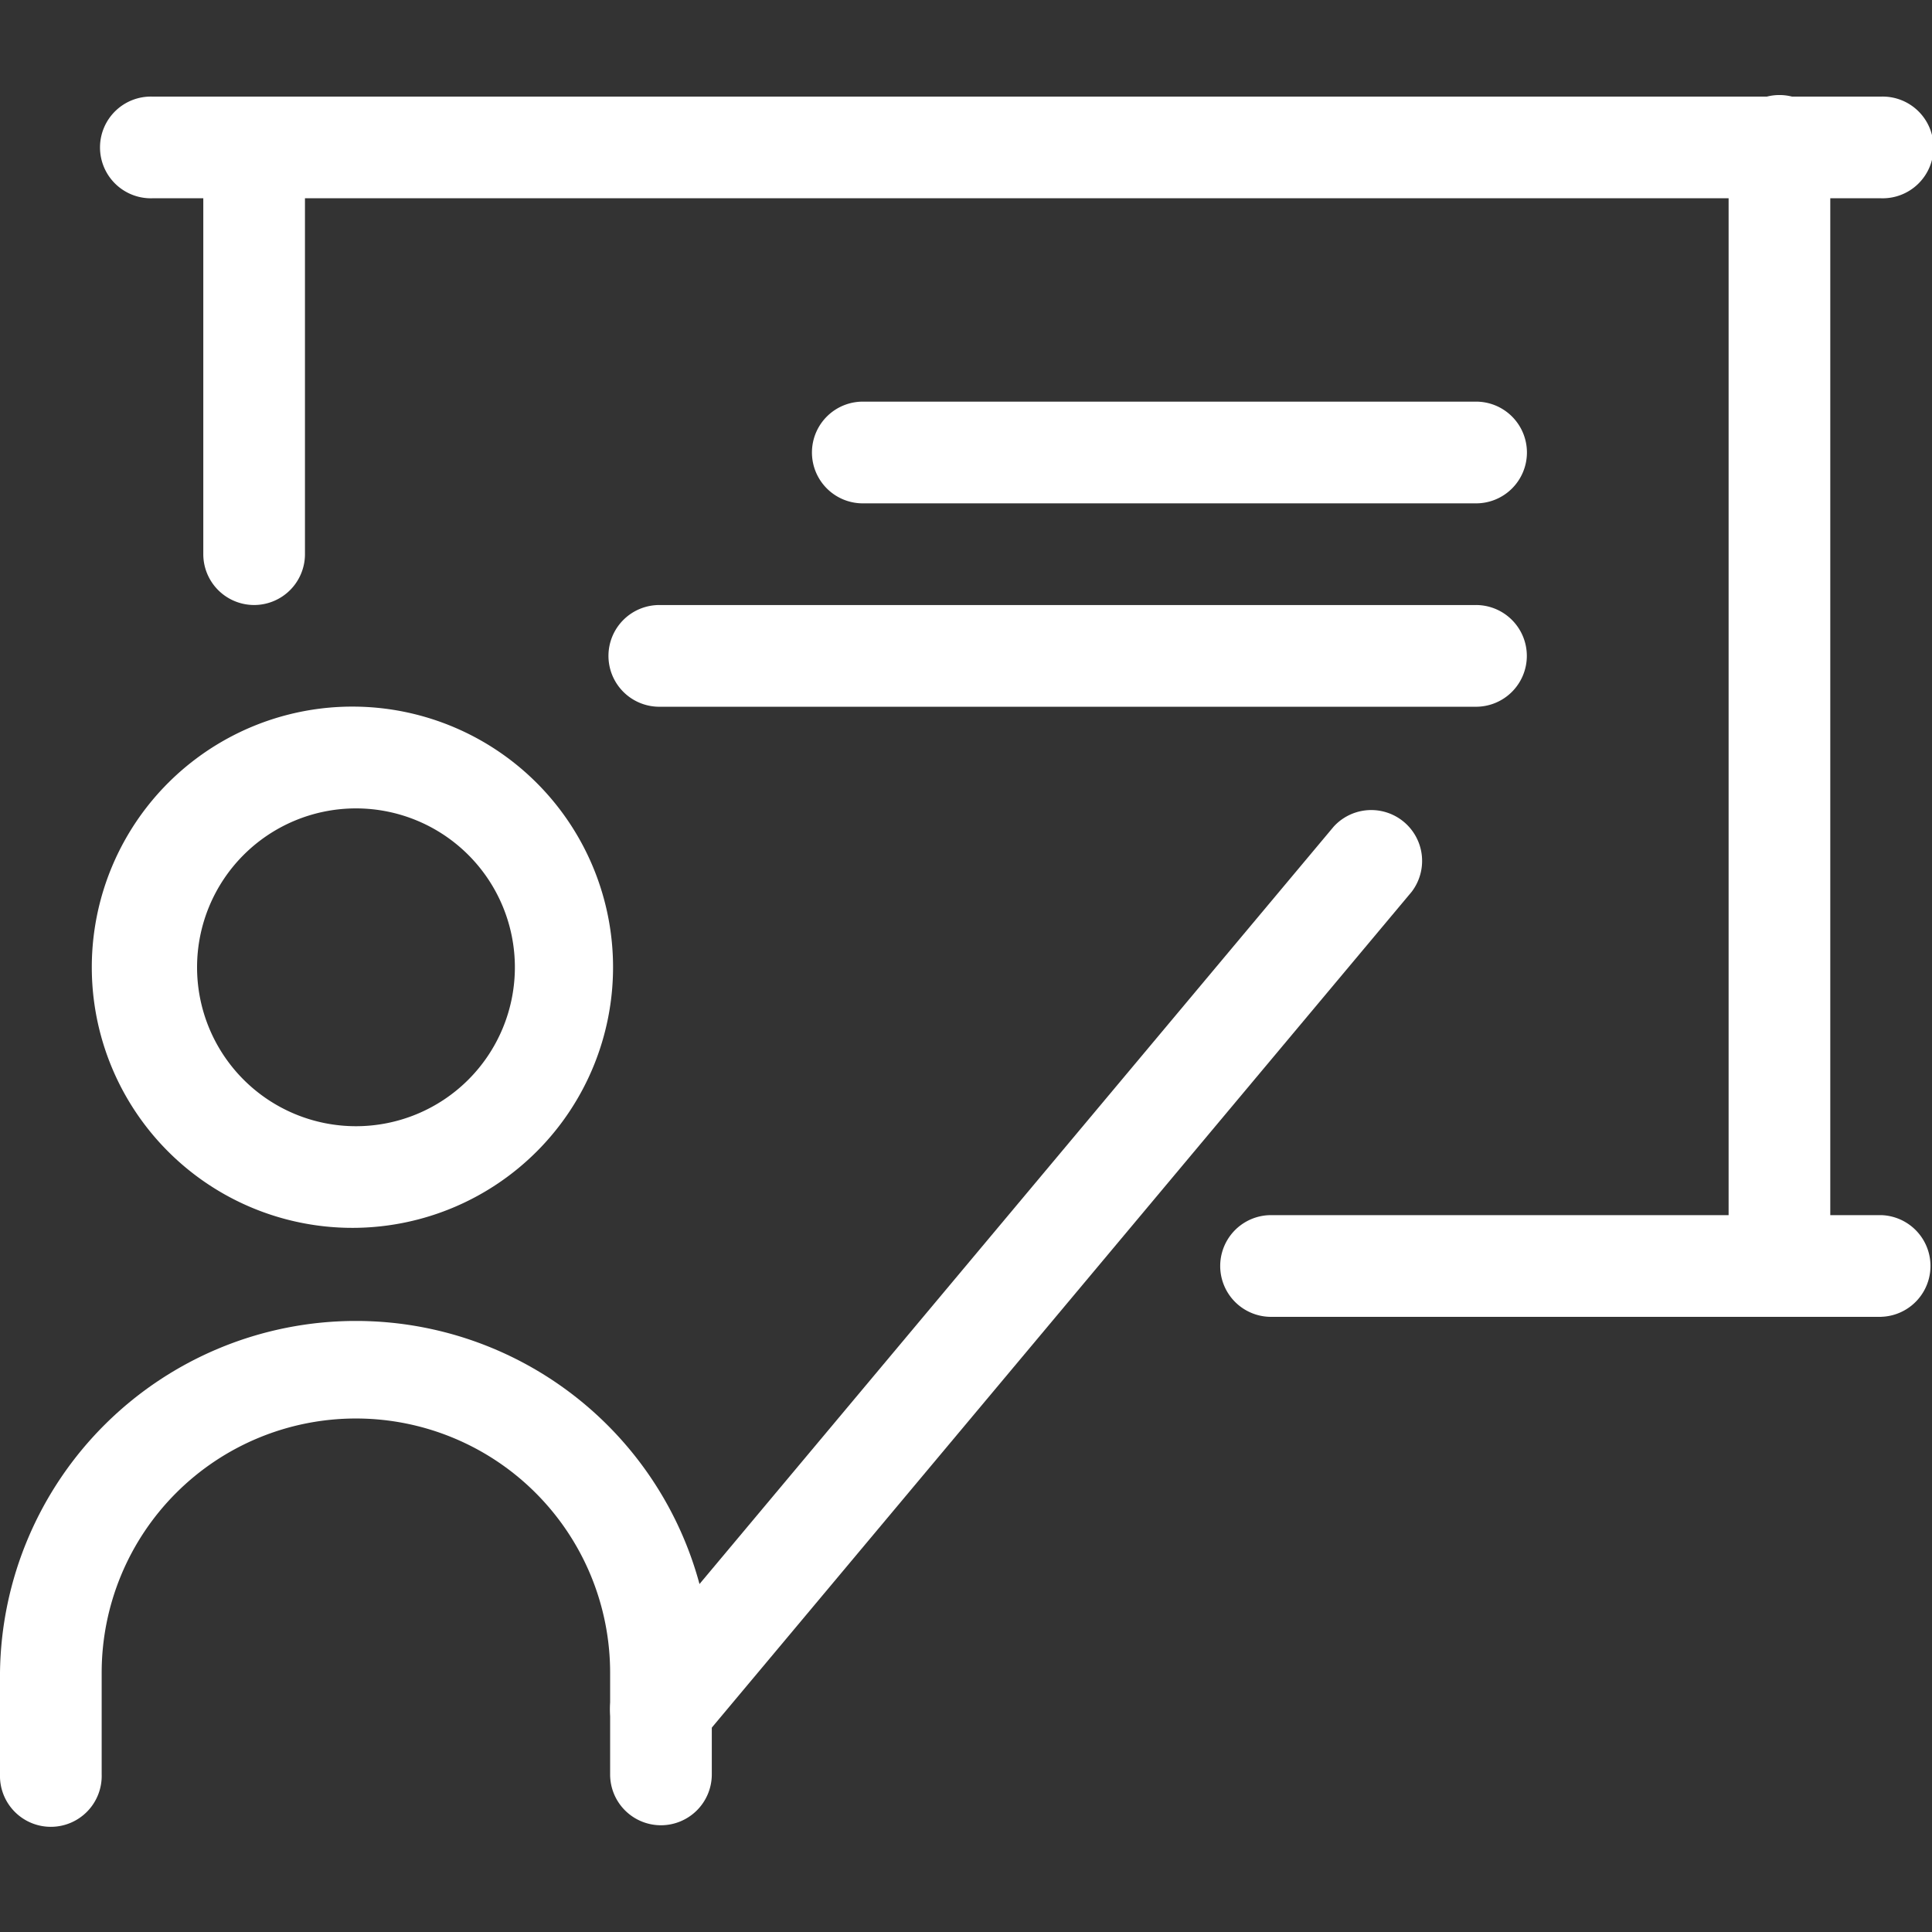
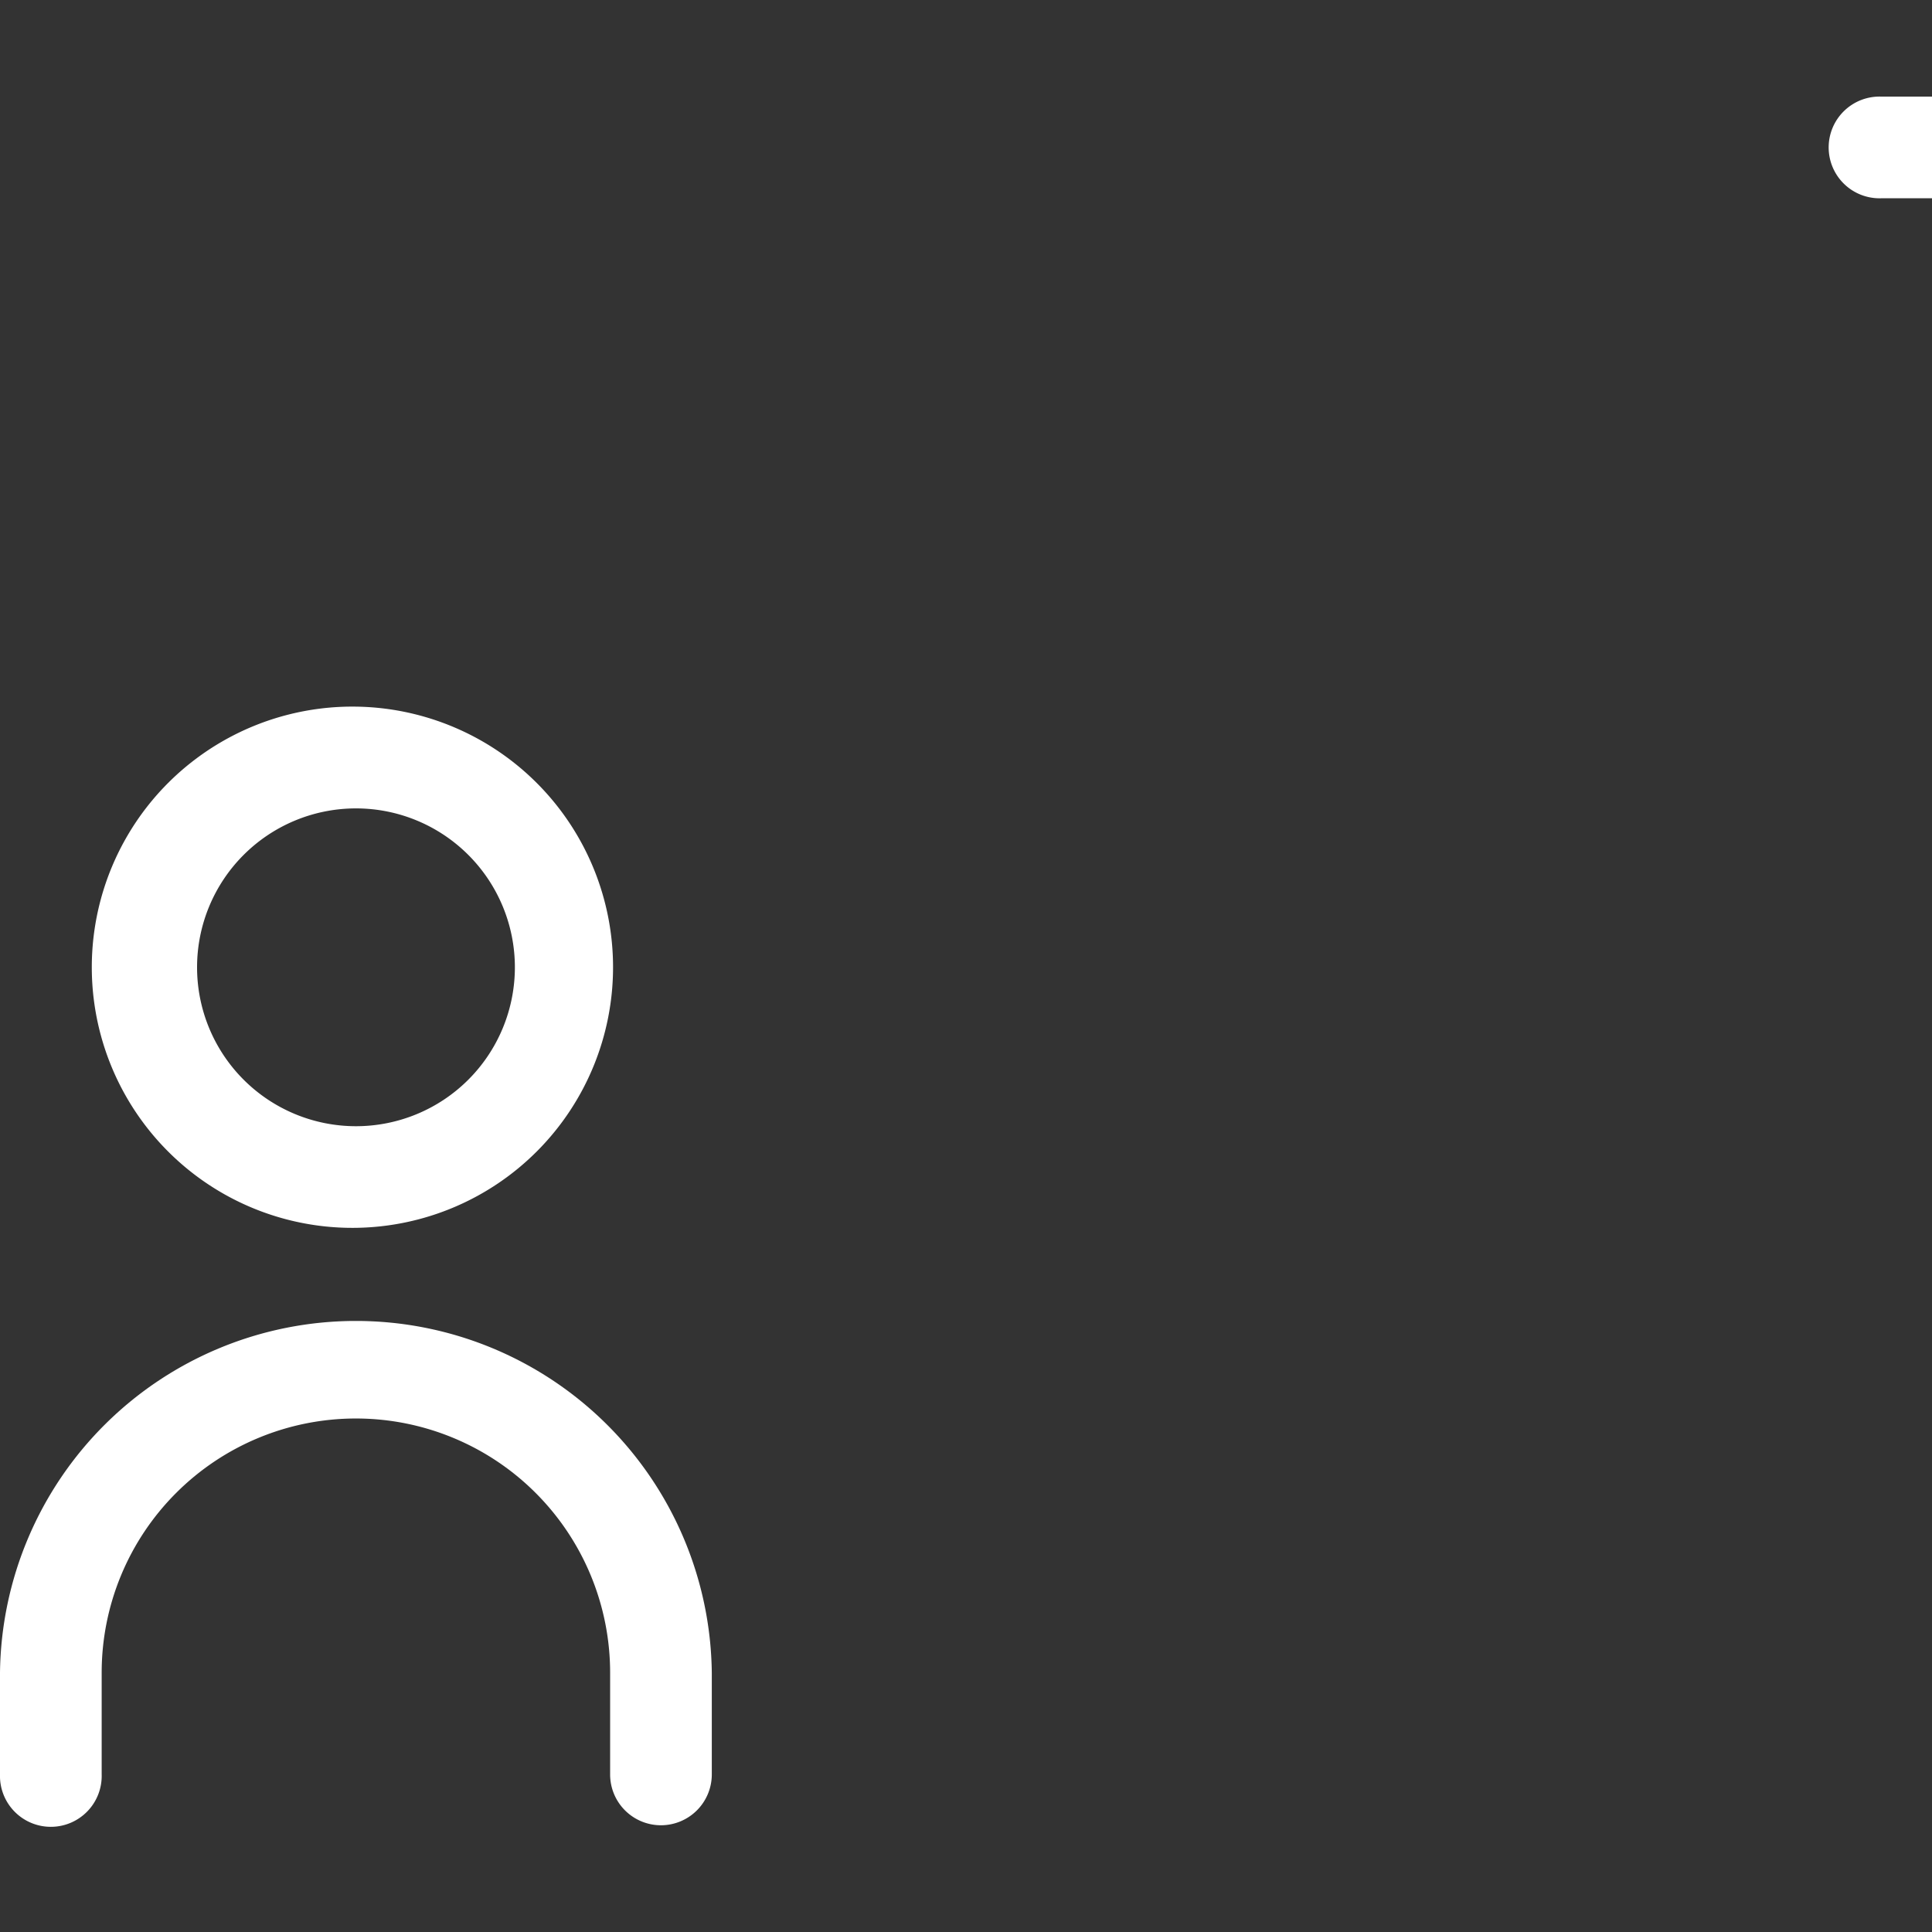
<svg xmlns="http://www.w3.org/2000/svg" width="40" height="40" fill="none">
  <rect width="100%" height="100%" fill="#333333" stroke="none" />
  <g clip-path="url(#clip0_34_3068)" fill="#fff">
    <path d="M7.37 25.421a5.396 5.396 0 110-10.791 5.396 5.396 0 010 10.791zm0-8.684a3.29 3.29 0 100 6.58 3.29 3.29 0 000-6.58zm6.314 21.053a1.052 1.052 0 01-1.052-1.053v-2.105a5.263 5.263 0 10-10.527 0v2.105a1.053 1.053 0 11-2.105 0v-2.105a7.369 7.369 0 0114.737 0v2.105a1.053 1.053 0 01-1.053 1.053z" />
-     <path d="M13.683 36.443a1.053 1.053 0 01-.807-1.729l14.737-17.6a1.053 1.053 0 011.613 1.351l-14.737 17.6a1.052 1.052 0 01-.806.378zM5.262 12.526a1.053 1.053 0 01-1.053-1.052V3.053a1.053 1.053 0 012.105 0v8.42a1.053 1.053 0 01-1.052 1.053z" />
-     <path d="M38.946 4.105H3.156a1.053 1.053 0 110-2.105h35.79a1.053 1.053 0 110 2.105z" />
-     <path d="M36.842 27.264a1.053 1.053 0 01-1.053-1.053V3.053a1.053 1.053 0 112.105 0V26.21a1.052 1.052 0 01-1.052 1.053z" />
-     <path d="M38.948 27.264H26.316a1.053 1.053 0 110-2.106h12.632a1.053 1.053 0 010 2.105zm-8.42-16.843H17.896a1.053 1.053 0 110-2.105h12.632a1.053 1.053 0 110 2.105zm-.002 4.211H13.683a1.053 1.053 0 110-2.105h16.843a1.053 1.053 0 110 2.105z" />
+     <path d="M38.946 4.105a1.053 1.053 0 110-2.105h35.79a1.053 1.053 0 110 2.105z" />
  </g>
  <defs>
    <clipPath id="clip0_34_3068">
      <path fill="#fff" d="M0 0h40v40H0z" />
    </clipPath>
  </defs>
</svg>